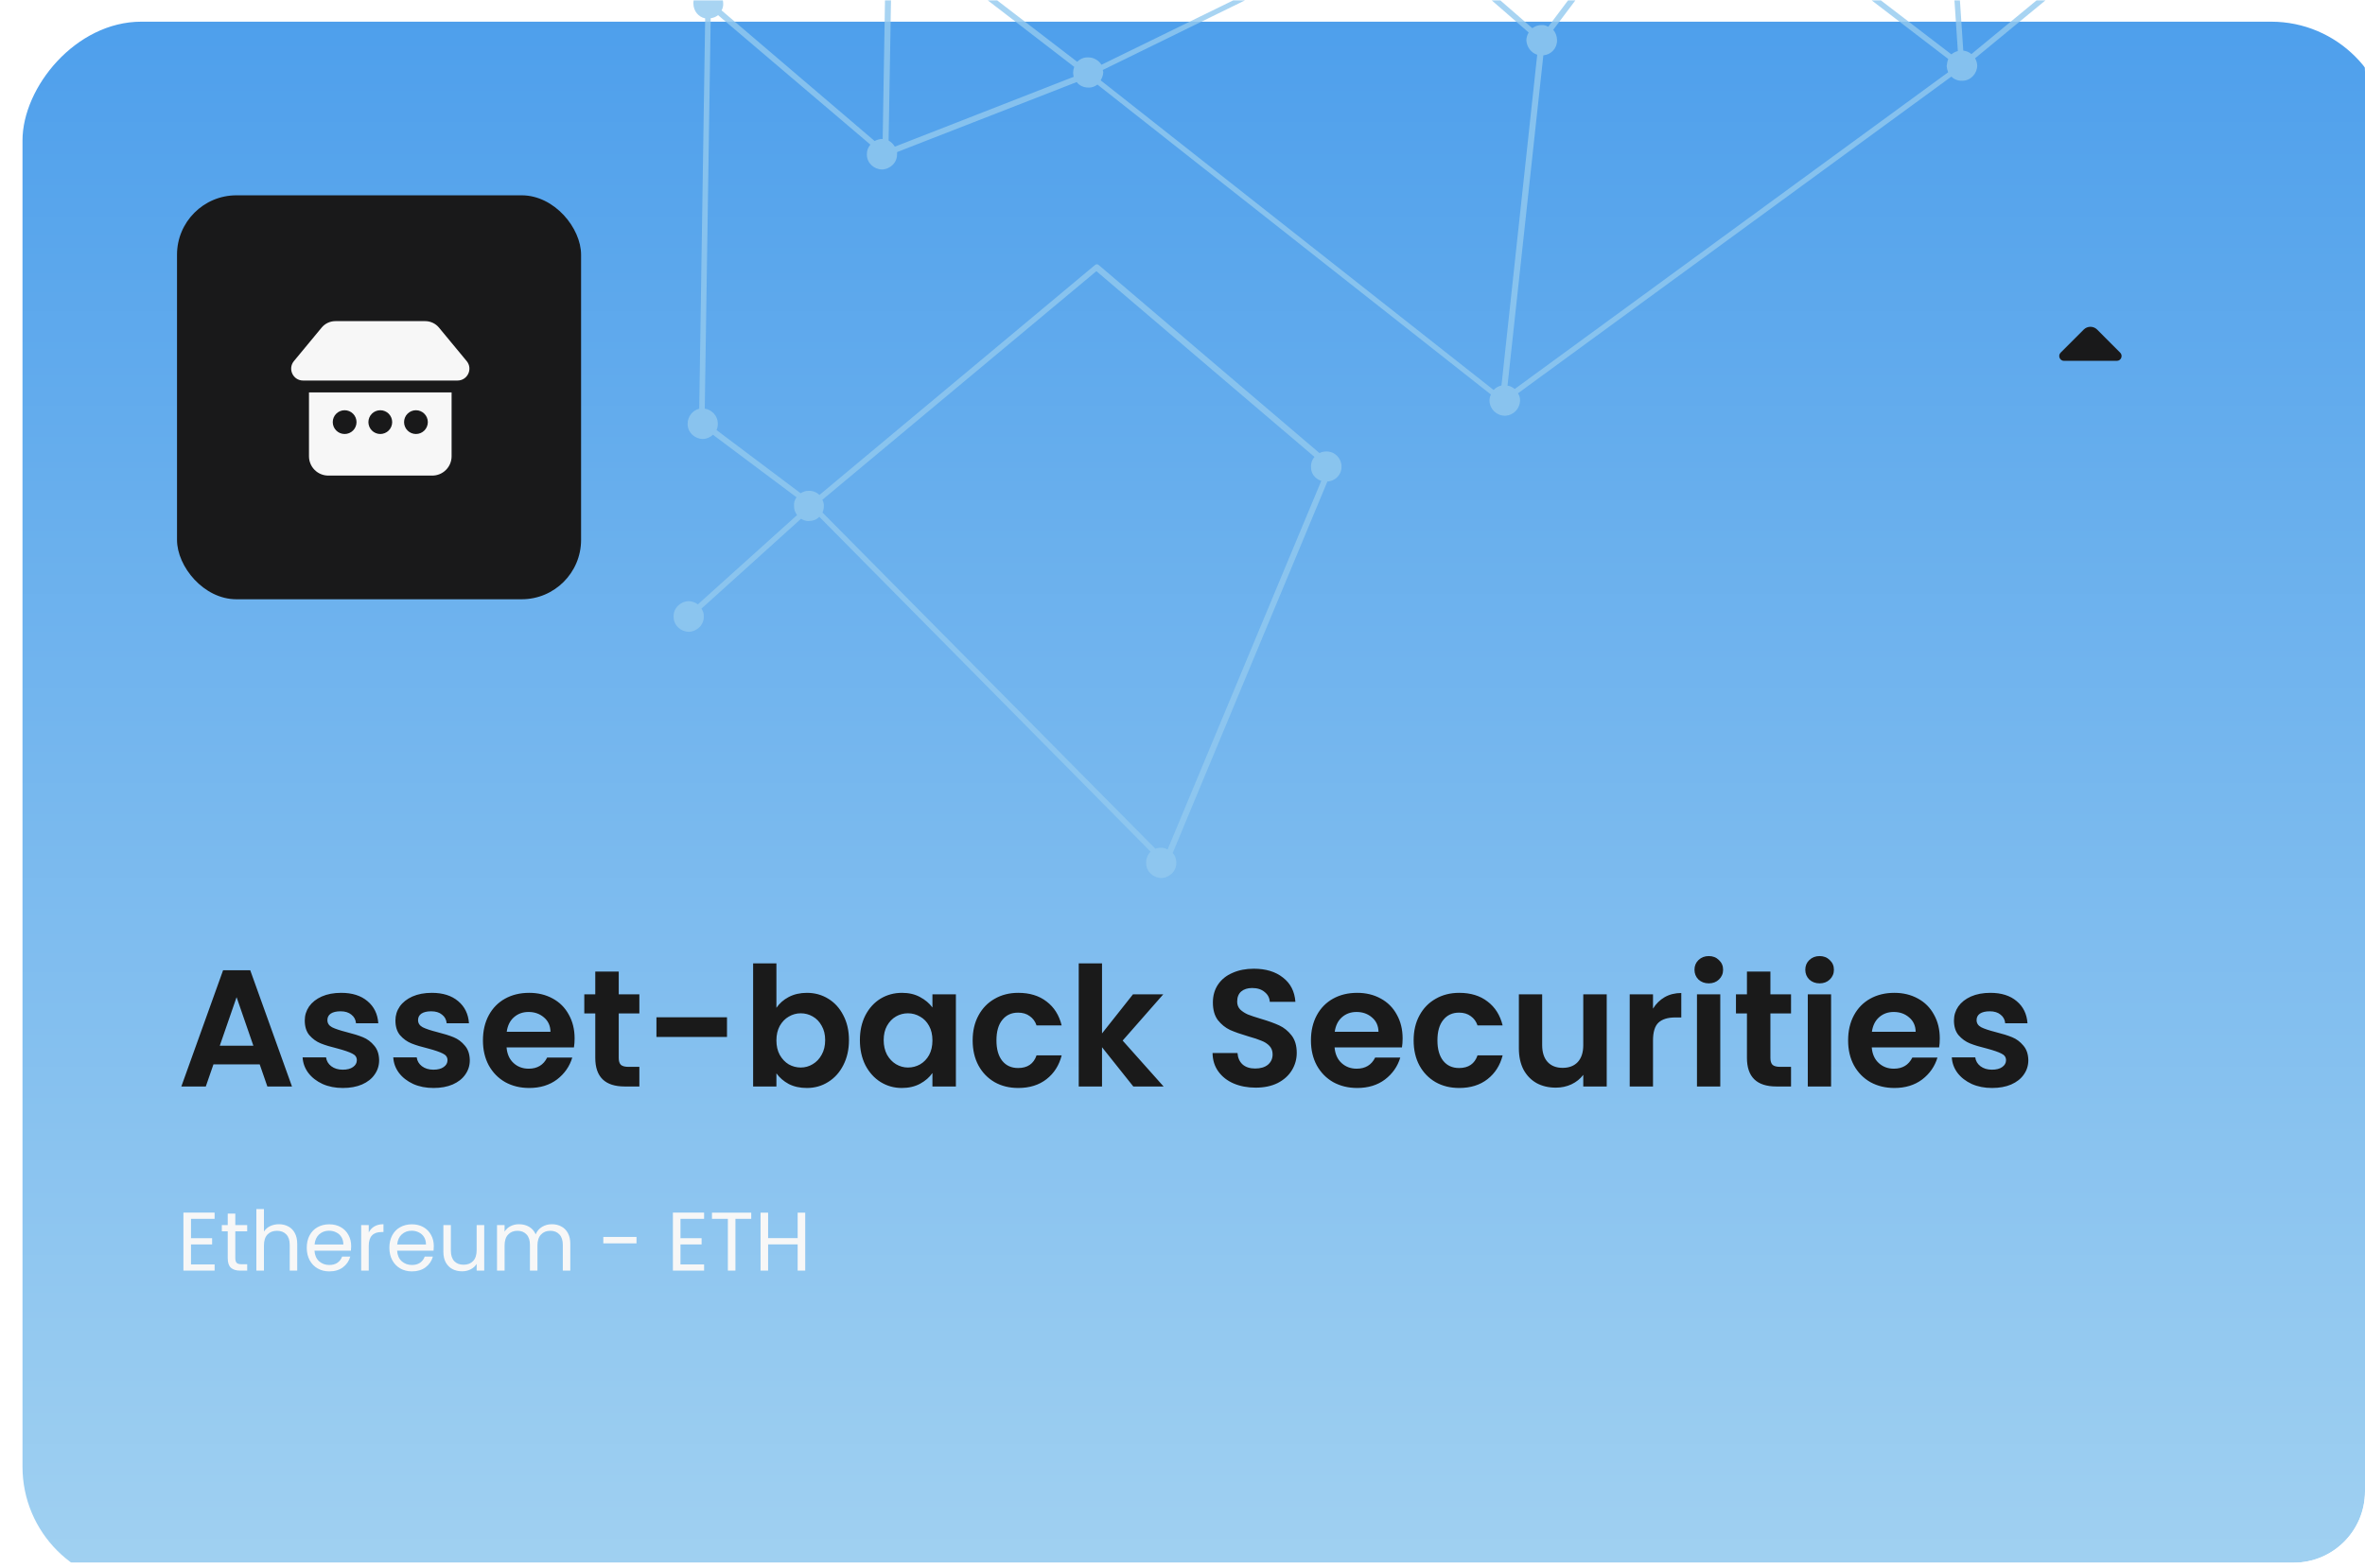
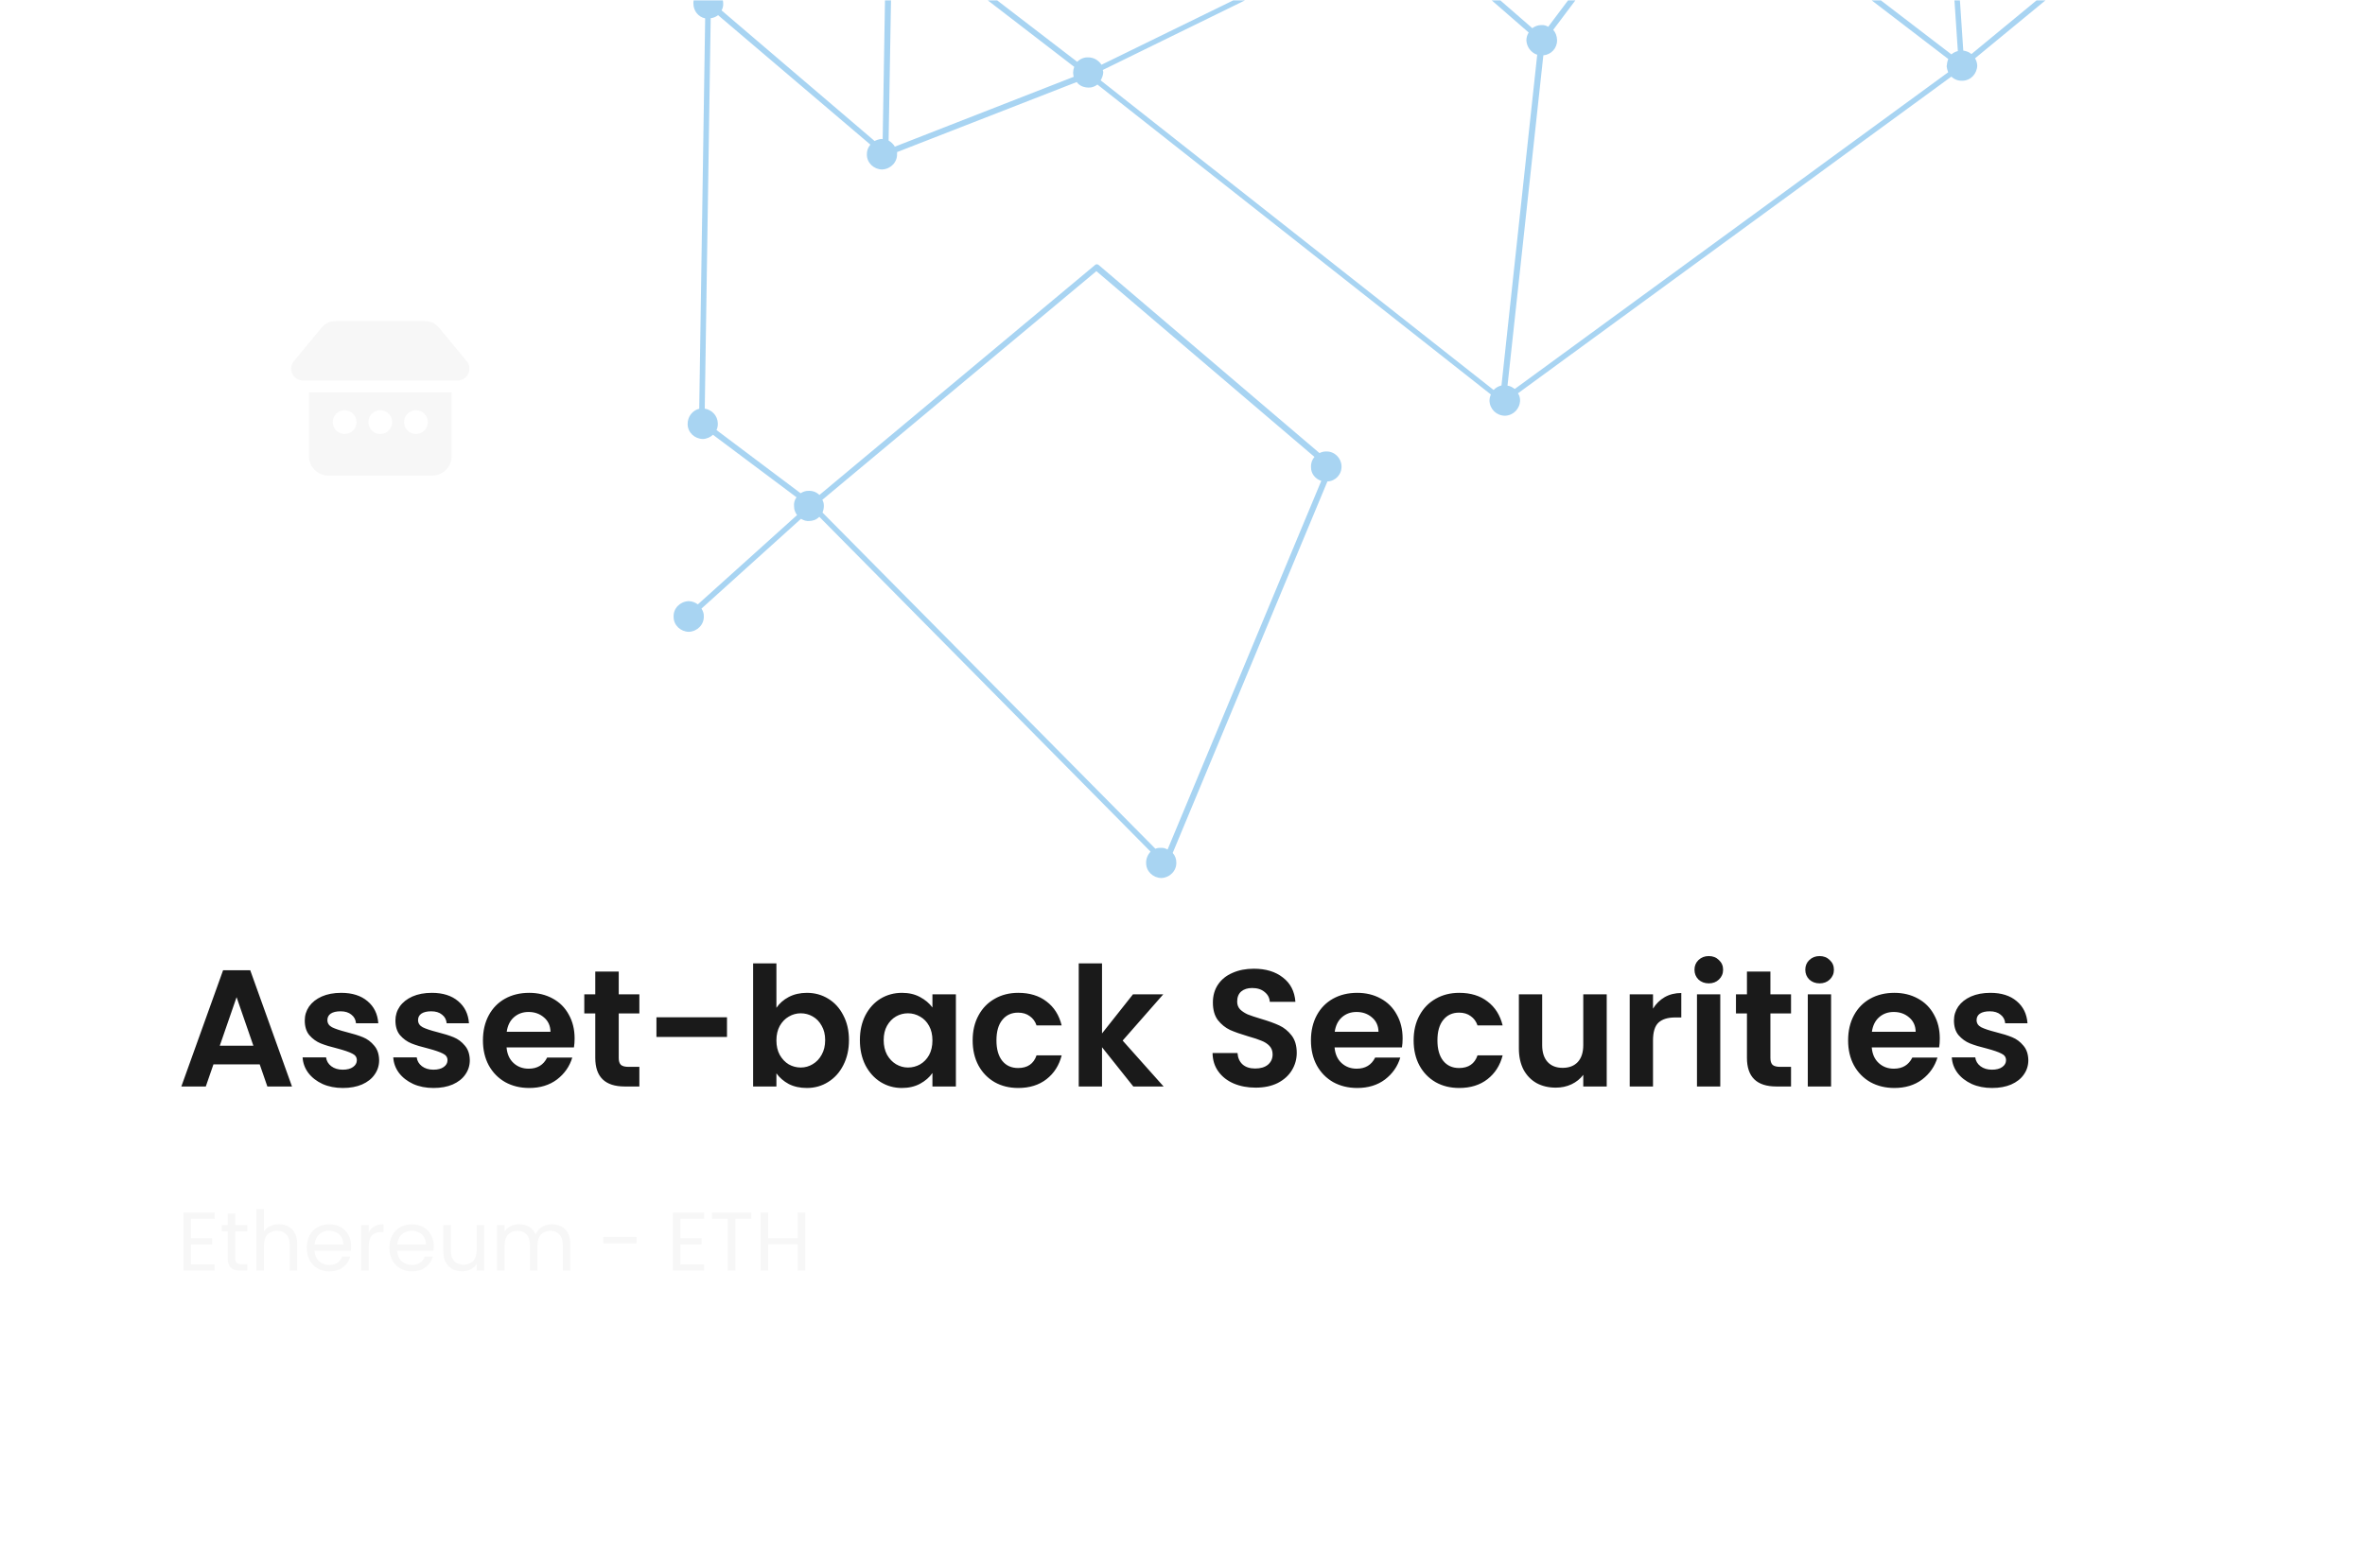
<svg xmlns="http://www.w3.org/2000/svg" width="398" height="264" viewBox="0 0 398 264" fill="none">
  <g clip-path="url(#clip0_319_14777)">
    <g filter="url(#filter0_d_319_14777)">
-       <rect width="398.417" height="263.251" rx="20" transform="matrix(-1 0 0 1 398.203 -0.35)" fill="url(#paint0_linear_319_14777)" />
-     </g>
+       </g>
    <path opacity="0.8" fill-rule="evenodd" clip-rule="evenodd" d="M113.36 103.835C113.294 102.413 114.447 101.262 115.869 101.195C116.444 101.195 117.003 101.415 117.443 101.737L134.138 86.707C133.817 86.283 133.615 85.758 133.632 85.25C133.565 84.691 133.718 84.15 134.041 83.71L119.985 73.189C119.578 73.579 118.934 73.883 118.291 73.9C116.92 73.883 115.719 72.816 115.721 71.376C115.706 70.157 116.52 69.091 117.671 68.803L118.67 3.088C117.536 2.868 116.708 1.851 116.692 0.632C116.626 -0.79 117.779 -1.941 119.15 -1.924C119.997 -1.991 120.742 -1.602 121.266 -0.941L147.201 -12.666C147.156 -12.847 147.134 -13.033 147.134 -13.225C147.085 -14.58 148.221 -15.799 149.66 -15.798C151.015 -15.848 152.232 -14.713 152.23 -13.274C152.264 -12.851 152.145 -12.461 151.941 -12.123L181.286 10.408C181.744 9.934 182.388 9.629 183.116 9.663C184.047 9.647 184.893 10.155 185.366 10.9L233.8 -12.772C233.744 -12.998 233.716 -13.207 233.716 -13.399C233.651 -14.821 234.803 -15.972 236.226 -16.039C237.225 -16.073 238.172 -15.446 238.543 -14.531L280.696 -24.694C280.685 -24.739 280.679 -24.761 280.679 -24.761C280.681 -26.2 281.766 -27.334 283.188 -27.402C283.764 -27.402 284.322 -27.181 284.779 -26.792L322.492 -60.017C322.171 -60.441 321.968 -60.966 321.969 -61.541C321.903 -62.964 323.056 -64.115 324.41 -64.165C324.794 -64.165 325.15 -64.086 325.477 -63.928L342.3 -112.298C341.742 -112.807 341.353 -113.501 341.304 -114.28C341.306 -115.719 342.391 -116.853 343.813 -116.921C345.252 -116.92 346.385 -115.836 346.383 -114.397C346.449 -112.974 345.296 -111.823 343.942 -111.773C343.648 -111.796 343.4 -111.83 343.197 -111.875L326.339 -63.352C326.644 -62.996 326.897 -62.556 327.015 -62.082L367.135 -58.139C367.509 -58.952 368.373 -59.528 369.304 -59.544C370.726 -59.611 371.876 -58.46 371.942 -57.037C371.924 -56.529 371.771 -55.987 371.449 -55.547L384.766 -37.002C384.766 -37.002 384.789 -37.007 384.834 -37.019C386.256 -37.086 387.406 -35.934 387.472 -34.511C387.453 -33.14 386.385 -31.938 384.946 -31.939C384.438 -31.956 383.981 -32.057 383.558 -32.312L332.374 9.816C332.611 10.189 332.712 10.595 332.745 11.018C332.726 12.39 331.658 13.592 330.219 13.591C329.508 13.625 328.865 13.354 328.391 12.896L255.454 66.209C255.68 66.537 255.798 66.915 255.808 67.344C255.807 68.783 254.722 69.917 253.299 69.984C251.86 69.984 250.727 68.9 250.661 67.477C250.662 67.094 250.741 66.738 250.9 66.411L184.684 14.236C184.261 14.557 183.736 14.76 183.228 14.743C182.364 14.743 181.637 14.421 181.197 13.811L150.961 25.603C150.984 25.693 150.984 25.789 150.961 25.89C151.027 27.313 149.874 28.464 148.452 28.531C147.08 28.514 145.88 27.447 145.882 26.007C145.865 25.364 146.086 24.805 146.476 24.348L120.838 2.547C120.521 2.818 120.109 2.993 119.601 3.071L118.602 68.787C119.804 68.99 120.768 69.973 120.8 71.26C120.811 71.688 120.737 72.067 120.579 72.394L134.736 83.032C135.108 82.796 135.566 82.609 136.074 82.626C136.785 82.593 137.428 82.864 137.901 83.321L184.256 44.629C184.425 44.443 184.713 44.443 184.899 44.613L222.055 76.272C222.393 76.092 222.755 76.002 223.139 76.002C224.561 75.935 225.711 77.087 225.76 78.441C225.825 79.863 224.74 80.998 223.386 81.048L197.351 143.588C197.74 143.994 197.959 144.587 197.959 145.163C198.025 146.585 196.872 147.736 195.45 147.803C194.078 147.786 192.878 146.719 192.879 145.28C192.846 144.568 193.169 143.84 193.627 143.367L137.88 86.996C137.422 87.47 136.829 87.69 136.186 87.706C135.695 87.757 135.221 87.587 134.798 87.333L118.051 102.448C118.288 102.821 118.473 103.278 118.439 103.718C118.505 105.141 117.352 106.292 115.93 106.359C114.559 106.342 113.358 105.274 113.36 103.835ZM180.69 12.93C180.634 12.704 180.601 12.473 180.59 12.236C180.601 11.897 180.664 11.57 180.777 11.254L151.415 -11.344C151.059 -11.04 150.602 -10.853 150.128 -10.735L149.542 23.655C149.964 23.909 150.337 24.248 150.59 24.688L180.69 12.93ZM327.851 12.168C327.716 11.818 327.631 11.479 327.598 11.152C327.632 10.712 327.735 10.255 327.87 9.933L284.943 -22.948C284.469 -22.542 283.96 -22.271 283.317 -22.254C282.877 -22.288 282.488 -22.407 282.098 -22.526L261.391 5.017C261.797 5.491 262.016 6.084 262.032 6.727C262.081 8.082 261.064 9.199 259.726 9.317L253.695 64.921C254.135 64.956 254.558 65.21 254.914 65.481L327.851 12.168ZM238.405 -12.195L257.87 4.744C258.293 4.423 258.819 4.22 259.394 4.22C259.818 4.186 260.207 4.305 260.545 4.508L281.303 -23.119C281.112 -23.311 280.96 -23.536 280.847 -23.796L238.779 -13.583C238.779 -13.583 238.785 -13.561 238.796 -13.515C238.761 -13.075 238.659 -12.618 238.405 -12.195ZM366.778 -56.971C366.756 -57.062 366.756 -57.157 366.778 -57.259L326.963 -61.133C326.844 -60.456 326.42 -59.847 325.86 -59.491L330.395 8.512C330.92 8.596 331.393 8.766 331.765 9.105L382.814 -32.989C382.493 -33.413 382.307 -33.87 382.308 -34.446C382.275 -35.445 382.852 -36.308 383.75 -36.748L370.754 -54.87C370.381 -54.633 369.924 -54.447 369.348 -54.447C367.994 -54.397 366.776 -55.532 366.778 -56.971ZM285.371 -26.148C285.607 -25.775 285.725 -25.301 285.758 -24.878C285.792 -24.455 285.673 -24.065 285.469 -23.727L328.396 9.154C328.713 8.883 329.074 8.697 329.481 8.596L324.946 -59.119C324.81 -59.085 324.669 -59.074 324.522 -59.085C324.031 -59.035 323.642 -59.154 323.219 -59.408L285.371 -26.148ZM234.138 -11.993L185.585 11.781C185.618 11.916 185.647 12.029 185.669 12.119C185.651 12.627 185.481 13.101 185.227 13.524L251.358 65.649C251.697 65.276 252.137 65.023 252.679 64.887L258.694 9.215C257.678 8.893 256.935 7.928 256.868 6.793C256.886 6.285 257.005 5.896 257.259 5.472L237.794 -11.467C237.371 -11.145 236.845 -10.942 236.27 -10.943C235.406 -10.943 234.662 -11.332 234.138 -11.993ZM121.62 -0.094C121.665 0.086 121.693 0.295 121.704 0.532C121.737 0.956 121.635 1.413 121.431 1.751L147.188 23.739C147.527 23.558 147.905 23.44 148.323 23.384C148.379 23.417 148.453 23.423 148.543 23.401L149.112 -10.769C148.502 -10.905 147.91 -11.261 147.556 -11.82L121.62 -0.094ZM138.391 84.134C138.56 84.428 138.644 84.766 138.644 85.15C138.643 85.534 138.57 85.912 138.422 86.285L194.44 142.876C194.7 142.763 194.999 142.712 195.338 142.724C195.761 142.69 196.15 142.809 196.488 143.012L222.353 80.946C221.338 80.624 220.611 79.726 220.629 78.642C220.596 77.931 220.817 77.373 221.207 76.916L184.508 45.645L138.391 84.134Z" fill="#92C9EE" />
-     <path d="M356.8 59.364L354.393 56.956L352.923 55.479C352.3 54.856 351.288 54.856 350.665 55.479L346.78 59.364C346.27 59.874 346.638 60.744 347.35 60.744H351.558H356.23C356.95 60.744 357.31 59.874 356.8 59.364Z" fill="#19191A" />
    <path d="M43.705 179.172H35.921L34.633 182.896H30.517L37.545 163.324H42.109L49.137 182.896H44.993L43.705 179.172ZM42.641 176.036L39.813 167.86L36.985 176.036H42.641ZM57.7 183.148C56.431 183.148 55.292 182.924 54.284 182.476C53.276 182.01 52.473 181.384 51.876 180.6C51.297 179.816 50.98 178.948 50.924 177.996H54.872C54.947 178.594 55.236 179.088 55.74 179.48C56.263 179.872 56.907 180.068 57.672 180.068C58.419 180.068 58.997 179.919 59.408 179.62C59.837 179.322 60.052 178.939 60.052 178.472C60.052 177.968 59.791 177.595 59.268 177.352C58.764 177.091 57.952 176.811 56.832 176.512C55.675 176.232 54.723 175.943 53.976 175.644C53.248 175.346 52.613 174.888 52.072 174.272C51.549 173.656 51.288 172.826 51.288 171.78C51.288 170.922 51.531 170.138 52.016 169.428C52.52 168.719 53.229 168.159 54.144 167.748C55.077 167.338 56.169 167.132 57.42 167.132C59.268 167.132 60.743 167.599 61.844 168.532C62.945 169.447 63.552 170.688 63.664 172.256H59.912C59.856 171.64 59.595 171.155 59.128 170.8C58.68 170.427 58.073 170.24 57.308 170.24C56.599 170.24 56.048 170.371 55.656 170.632C55.283 170.894 55.096 171.258 55.096 171.724C55.096 172.247 55.357 172.648 55.88 172.928C56.403 173.19 57.215 173.46 58.316 173.74C59.436 174.02 60.36 174.31 61.088 174.608C61.816 174.907 62.441 175.374 62.964 176.008C63.505 176.624 63.785 177.446 63.804 178.472C63.804 179.368 63.552 180.171 63.048 180.88C62.563 181.59 61.853 182.15 60.92 182.56C60.005 182.952 58.932 183.148 57.7 183.148ZM72.958 183.148C71.689 183.148 70.55 182.924 69.542 182.476C68.534 182.01 67.731 181.384 67.134 180.6C66.555 179.816 66.238 178.948 66.182 177.996H70.13C70.204 178.594 70.494 179.088 70.998 179.48C71.52 179.872 72.165 180.068 72.93 180.068C73.677 180.068 74.255 179.919 74.666 179.62C75.095 179.322 75.31 178.939 75.31 178.472C75.31 177.968 75.049 177.595 74.526 177.352C74.022 177.091 73.21 176.811 72.09 176.512C70.933 176.232 69.981 175.943 69.234 175.644C68.506 175.346 67.871 174.888 67.33 174.272C66.807 173.656 66.546 172.826 66.546 171.78C66.546 170.922 66.788 170.138 67.274 169.428C67.778 168.719 68.487 168.159 69.402 167.748C70.335 167.338 71.427 167.132 72.678 167.132C74.526 167.132 76.001 167.599 77.102 168.532C78.203 169.447 78.81 170.688 78.922 172.256H75.17C75.114 171.64 74.853 171.155 74.386 170.8C73.938 170.427 73.331 170.24 72.566 170.24C71.856 170.24 71.306 170.371 70.914 170.632C70.54 170.894 70.354 171.258 70.354 171.724C70.354 172.247 70.615 172.648 71.138 172.928C71.66 173.19 72.472 173.46 73.574 173.74C74.694 174.02 75.618 174.31 76.346 174.608C77.074 174.907 77.699 175.374 78.222 176.008C78.763 176.624 79.043 177.446 79.062 178.472C79.062 179.368 78.81 180.171 78.306 180.88C77.82 181.59 77.111 182.15 76.178 182.56C75.263 182.952 74.19 183.148 72.958 183.148ZM96.7 174.804C96.7 175.364 96.662 175.868 96.588 176.316H85.248C85.341 177.436 85.733 178.314 86.424 178.948C87.114 179.583 87.964 179.9 88.972 179.9C90.428 179.9 91.464 179.275 92.08 178.024H96.308C95.86 179.518 95.001 180.75 93.732 181.72C92.462 182.672 90.904 183.148 89.056 183.148C87.562 183.148 86.218 182.822 85.024 182.168C83.848 181.496 82.924 180.554 82.252 179.34C81.598 178.127 81.272 176.727 81.272 175.14C81.272 173.535 81.598 172.126 82.252 170.912C82.905 169.699 83.82 168.766 84.996 168.112C86.172 167.459 87.525 167.132 89.056 167.132C90.53 167.132 91.846 167.45 93.004 168.084C94.18 168.719 95.085 169.624 95.72 170.8C96.373 171.958 96.7 173.292 96.7 174.804ZM92.64 173.684C92.621 172.676 92.257 171.874 91.548 171.276C90.838 170.66 89.97 170.352 88.944 170.352C87.973 170.352 87.152 170.651 86.48 171.248C85.826 171.827 85.425 172.639 85.276 173.684H92.64ZM104.125 170.604V178.108C104.125 178.631 104.246 179.014 104.489 179.256C104.75 179.48 105.18 179.592 105.777 179.592H107.597V182.896H105.133C101.829 182.896 100.177 181.291 100.177 178.08V170.604H98.329V167.384H100.177V163.548H104.125V167.384H107.597V170.604H104.125ZM122.344 171.248V174.552H110.472V171.248H122.344ZM130.661 169.652C131.165 168.906 131.855 168.299 132.733 167.832C133.629 167.366 134.646 167.132 135.785 167.132C137.11 167.132 138.305 167.459 139.369 168.112C140.451 168.766 141.301 169.699 141.917 170.912C142.551 172.107 142.869 173.498 142.869 175.084C142.869 176.671 142.551 178.08 141.917 179.312C141.301 180.526 140.451 181.468 139.369 182.14C138.305 182.812 137.11 183.148 135.785 183.148C134.627 183.148 133.61 182.924 132.733 182.476C131.874 182.01 131.183 181.412 130.661 180.684V182.896H126.741V162.176H130.661V169.652ZM138.865 175.084C138.865 174.151 138.669 173.348 138.277 172.676C137.903 171.986 137.399 171.463 136.765 171.108C136.149 170.754 135.477 170.576 134.749 170.576C134.039 170.576 133.367 170.763 132.733 171.136C132.117 171.491 131.613 172.014 131.221 172.704C130.847 173.395 130.661 174.207 130.661 175.14C130.661 176.074 130.847 176.886 131.221 177.576C131.613 178.267 132.117 178.799 132.733 179.172C133.367 179.527 134.039 179.704 134.749 179.704C135.477 179.704 136.149 179.518 136.765 179.144C137.399 178.771 137.903 178.239 138.277 177.548C138.669 176.858 138.865 176.036 138.865 175.084ZM144.709 175.084C144.709 173.516 145.017 172.126 145.633 170.912C146.268 169.699 147.117 168.766 148.181 168.112C149.264 167.459 150.468 167.132 151.793 167.132C152.95 167.132 153.958 167.366 154.817 167.832C155.694 168.299 156.394 168.887 156.917 169.596V167.384H160.865V182.896H156.917V180.628C156.413 181.356 155.713 181.963 154.817 182.448C153.94 182.915 152.922 183.148 151.765 183.148C150.458 183.148 149.264 182.812 148.181 182.14C147.117 181.468 146.268 180.526 145.633 179.312C145.017 178.08 144.709 176.671 144.709 175.084ZM156.917 175.14C156.917 174.188 156.73 173.376 156.357 172.704C155.984 172.014 155.48 171.491 154.845 171.136C154.21 170.763 153.529 170.576 152.801 170.576C152.073 170.576 151.401 170.754 150.785 171.108C150.169 171.463 149.665 171.986 149.273 172.676C148.9 173.348 148.713 174.151 148.713 175.084C148.713 176.018 148.9 176.839 149.273 177.548C149.665 178.239 150.169 178.771 150.785 179.144C151.42 179.518 152.092 179.704 152.801 179.704C153.529 179.704 154.21 179.527 154.845 179.172C155.48 178.799 155.984 178.276 156.357 177.604C156.73 176.914 156.917 176.092 156.917 175.14ZM163.686 175.14C163.686 173.535 164.012 172.135 164.666 170.94C165.319 169.727 166.224 168.794 167.382 168.14C168.539 167.468 169.864 167.132 171.358 167.132C173.28 167.132 174.867 167.618 176.118 168.588C177.387 169.54 178.236 170.884 178.666 172.62H174.438C174.214 171.948 173.831 171.426 173.29 171.052C172.767 170.66 172.114 170.464 171.33 170.464C170.21 170.464 169.323 170.875 168.67 171.696C168.016 172.499 167.69 173.647 167.69 175.14C167.69 176.615 168.016 177.763 168.67 178.584C169.323 179.387 170.21 179.788 171.33 179.788C172.916 179.788 173.952 179.079 174.438 177.66H178.666C178.236 179.34 177.387 180.675 176.118 181.664C174.848 182.654 173.262 183.148 171.358 183.148C169.864 183.148 168.539 182.822 167.382 182.168C166.224 181.496 165.319 180.563 164.666 179.368C164.012 178.155 163.686 176.746 163.686 175.14ZM190.721 182.896L185.457 176.288V182.896H181.537V162.176H185.457V173.964L190.665 167.384H195.761L188.929 175.168L195.817 182.896H190.721ZM211.309 183.092C209.946 183.092 208.714 182.859 207.613 182.392C206.53 181.926 205.672 181.254 205.037 180.376C204.402 179.499 204.076 178.463 204.057 177.268H208.257C208.313 178.071 208.593 178.706 209.097 179.172C209.62 179.639 210.329 179.872 211.225 179.872C212.14 179.872 212.858 179.658 213.381 179.228C213.904 178.78 214.165 178.202 214.165 177.492C214.165 176.914 213.988 176.438 213.633 176.064C213.278 175.691 212.83 175.402 212.289 175.196C211.766 174.972 211.038 174.73 210.105 174.468C208.836 174.095 207.8 173.731 206.997 173.376C206.213 173.003 205.532 172.452 204.953 171.724C204.393 170.978 204.113 169.988 204.113 168.756C204.113 167.599 204.402 166.591 204.981 165.732C205.56 164.874 206.372 164.22 207.417 163.772C208.462 163.306 209.657 163.072 211.001 163.072C213.017 163.072 214.65 163.567 215.901 164.556C217.17 165.527 217.87 166.89 218.001 168.644H213.689C213.652 167.972 213.362 167.422 212.821 166.992C212.298 166.544 211.598 166.32 210.721 166.32C209.956 166.32 209.34 166.516 208.873 166.908C208.425 167.3 208.201 167.87 208.201 168.616C208.201 169.139 208.369 169.578 208.705 169.932C209.06 170.268 209.489 170.548 209.993 170.772C210.516 170.978 211.244 171.22 212.177 171.5C213.446 171.874 214.482 172.247 215.285 172.62C216.088 172.994 216.778 173.554 217.357 174.3C217.936 175.047 218.225 176.027 218.225 177.24C218.225 178.286 217.954 179.256 217.413 180.152C216.872 181.048 216.078 181.767 215.033 182.308C213.988 182.831 212.746 183.092 211.309 183.092ZM236.043 174.804C236.043 175.364 236.006 175.868 235.931 176.316H224.591C224.685 177.436 225.077 178.314 225.767 178.948C226.458 179.583 227.307 179.9 228.315 179.9C229.771 179.9 230.807 179.275 231.423 178.024H235.651C235.203 179.518 234.345 180.75 233.075 181.72C231.806 182.672 230.247 183.148 228.399 183.148C226.906 183.148 225.562 182.822 224.367 182.168C223.191 181.496 222.267 180.554 221.595 179.34C220.942 178.127 220.615 176.727 220.615 175.14C220.615 173.535 220.942 172.126 221.595 170.912C222.249 169.699 223.163 168.766 224.339 168.112C225.515 167.459 226.869 167.132 228.399 167.132C229.874 167.132 231.19 167.45 232.347 168.084C233.523 168.719 234.429 169.624 235.063 170.8C235.717 171.958 236.043 173.292 236.043 174.804ZM231.983 173.684C231.965 172.676 231.601 171.874 230.891 171.276C230.182 170.66 229.314 170.352 228.287 170.352C227.317 170.352 226.495 170.651 225.823 171.248C225.17 171.827 224.769 172.639 224.619 173.684H231.983ZM237.897 175.14C237.897 173.535 238.223 172.135 238.877 170.94C239.53 169.727 240.435 168.794 241.593 168.14C242.75 167.468 244.075 167.132 245.569 167.132C247.491 167.132 249.078 167.618 250.329 168.588C251.598 169.54 252.447 170.884 252.877 172.62H248.649C248.425 171.948 248.042 171.426 247.501 171.052C246.978 170.66 246.325 170.464 245.541 170.464C244.421 170.464 243.534 170.875 242.881 171.696C242.227 172.499 241.901 173.647 241.901 175.14C241.901 176.615 242.227 177.763 242.881 178.584C243.534 179.387 244.421 179.788 245.541 179.788C247.127 179.788 248.163 179.079 248.649 177.66H252.877C252.447 179.34 251.598 180.675 250.329 181.664C249.059 182.654 247.473 183.148 245.569 183.148C244.075 183.148 242.75 182.822 241.593 182.168C240.435 181.496 239.53 180.563 238.877 179.368C238.223 178.155 237.897 176.746 237.897 175.14ZM270.392 167.384V182.896H266.444V180.936C265.94 181.608 265.278 182.14 264.456 182.532C263.654 182.906 262.776 183.092 261.824 183.092C260.611 183.092 259.538 182.84 258.604 182.336C257.671 181.814 256.934 181.058 256.392 180.068C255.87 179.06 255.608 177.866 255.608 176.484V167.384H259.528V175.924C259.528 177.156 259.836 178.108 260.452 178.78C261.068 179.434 261.908 179.76 262.972 179.76C264.055 179.76 264.904 179.434 265.52 178.78C266.136 178.108 266.444 177.156 266.444 175.924V167.384H270.392ZM278.18 169.792C278.684 168.971 279.337 168.327 280.14 167.86C280.961 167.394 281.895 167.16 282.94 167.16V171.276H281.904C280.672 171.276 279.739 171.566 279.104 172.144C278.488 172.723 278.18 173.731 278.18 175.168V182.896H274.26V167.384H278.18V169.792ZM287.568 165.536C286.878 165.536 286.299 165.322 285.832 164.892C285.384 164.444 285.16 163.894 285.16 163.24C285.16 162.587 285.384 162.046 285.832 161.616C286.299 161.168 286.878 160.944 287.568 160.944C288.259 160.944 288.828 161.168 289.276 161.616C289.743 162.046 289.976 162.587 289.976 163.24C289.976 163.894 289.743 164.444 289.276 164.892C288.828 165.322 288.259 165.536 287.568 165.536ZM289.5 167.384V182.896H285.58V167.384H289.5ZM297.937 170.604V178.108C297.937 178.631 298.059 179.014 298.301 179.256C298.563 179.48 298.992 179.592 299.589 179.592H301.409V182.896H298.945C295.641 182.896 293.989 181.291 293.989 178.08V170.604H292.141V167.384H293.989V163.548H297.937V167.384H301.409V170.604H297.937ZM306.217 165.536C305.526 165.536 304.948 165.322 304.481 164.892C304.033 164.444 303.809 163.894 303.809 163.24C303.809 162.587 304.033 162.046 304.481 161.616C304.948 161.168 305.526 160.944 306.217 160.944C306.908 160.944 307.477 161.168 307.925 161.616C308.392 162.046 308.625 162.587 308.625 163.24C308.625 163.894 308.392 164.444 307.925 164.892C307.477 165.322 306.908 165.536 306.217 165.536ZM308.149 167.384V182.896H304.229V167.384H308.149ZM326.442 174.804C326.442 175.364 326.405 175.868 326.33 176.316H314.99C315.083 177.436 315.475 178.314 316.166 178.948C316.857 179.583 317.706 179.9 318.714 179.9C320.17 179.9 321.206 179.275 321.822 178.024H326.05C325.602 179.518 324.743 180.75 323.474 181.72C322.205 182.672 320.646 183.148 318.798 183.148C317.305 183.148 315.961 182.822 314.766 182.168C313.59 181.496 312.666 180.554 311.994 179.34C311.341 178.127 311.014 176.727 311.014 175.14C311.014 173.535 311.341 172.126 311.994 170.912C312.647 169.699 313.562 168.766 314.738 168.112C315.914 167.459 317.267 167.132 318.798 167.132C320.273 167.132 321.589 167.45 322.746 168.084C323.922 168.719 324.827 169.624 325.462 170.8C326.115 171.958 326.442 173.292 326.442 174.804ZM322.382 173.684C322.363 172.676 321.999 171.874 321.29 171.276C320.581 170.66 319.713 170.352 318.686 170.352C317.715 170.352 316.894 170.651 316.222 171.248C315.569 171.827 315.167 172.639 315.018 173.684H322.382ZM335.239 183.148C333.97 183.148 332.831 182.924 331.823 182.476C330.815 182.01 330.012 181.384 329.415 180.6C328.836 179.816 328.519 178.948 328.463 177.996H332.411C332.486 178.594 332.775 179.088 333.279 179.48C333.802 179.872 334.446 180.068 335.211 180.068C335.958 180.068 336.536 179.919 336.947 179.62C337.376 179.322 337.591 178.939 337.591 178.472C337.591 177.968 337.33 177.595 336.807 177.352C336.303 177.091 335.491 176.811 334.371 176.512C333.214 176.232 332.262 175.943 331.515 175.644C330.787 175.346 330.152 174.888 329.611 174.272C329.088 173.656 328.827 172.826 328.827 171.78C328.827 170.922 329.07 170.138 329.555 169.428C330.059 168.719 330.768 168.159 331.683 167.748C332.616 167.338 333.708 167.132 334.959 167.132C336.807 167.132 338.282 167.599 339.383 168.532C340.484 169.447 341.091 170.688 341.203 172.256H337.451C337.395 171.64 337.134 171.155 336.667 170.8C336.219 170.427 335.612 170.24 334.847 170.24C334.138 170.24 333.587 170.371 333.195 170.632C332.822 170.894 332.635 171.258 332.635 171.724C332.635 172.247 332.896 172.648 333.419 172.928C333.942 173.19 334.754 173.46 335.855 173.74C336.975 174.02 337.899 174.31 338.627 174.608C339.355 174.907 339.98 175.374 340.503 176.008C341.044 176.624 341.324 177.446 341.343 178.472C341.343 179.368 341.091 180.171 340.587 180.88C340.102 181.59 339.392 182.15 338.459 182.56C337.544 182.952 336.471 183.148 335.239 183.148Z" fill="#1A1A1A" />
    <path d="M32.141 205.174V208.436H35.697V209.486H32.141V212.846H36.117V213.896H30.867V204.124H36.117V205.174H32.141ZM39.599 207.274V211.796C39.599 212.17 39.678 212.436 39.837 212.594C39.995 212.744 40.271 212.818 40.663 212.818H41.601V213.896H40.453C39.743 213.896 39.212 213.733 38.857 213.406C38.502 213.08 38.325 212.543 38.325 211.796V207.274H37.331V206.224H38.325V204.292H39.599V206.224H41.601V207.274H39.599ZM46.952 206.084C47.531 206.084 48.054 206.21 48.52 206.462C48.987 206.705 49.351 207.074 49.612 207.568C49.883 208.063 50.018 208.665 50.018 209.374V213.896H48.758V209.556C48.758 208.791 48.567 208.208 48.184 207.806C47.802 207.396 47.279 207.19 46.616 207.19C45.944 207.19 45.408 207.4 45.006 207.82C44.614 208.24 44.418 208.852 44.418 209.654V213.896H43.144V203.536H44.418V207.316C44.67 206.924 45.016 206.621 45.454 206.406C45.902 206.192 46.402 206.084 46.952 206.084ZM59.099 209.766C59.099 210.009 59.086 210.266 59.057 210.536H52.925C52.972 211.292 53.229 211.885 53.696 212.314C54.172 212.734 54.745 212.944 55.417 212.944C55.968 212.944 56.425 212.818 56.789 212.566C57.163 212.305 57.424 211.96 57.574 211.53H58.946C58.74 212.268 58.33 212.87 57.714 213.336C57.097 213.794 56.332 214.022 55.417 214.022C54.69 214.022 54.036 213.859 53.458 213.532C52.888 213.206 52.44 212.744 52.114 212.146C51.787 211.54 51.623 210.84 51.623 210.046C51.623 209.253 51.782 208.558 52.099 207.96C52.417 207.363 52.86 206.906 53.429 206.588C54.008 206.262 54.671 206.098 55.417 206.098C56.145 206.098 56.789 206.257 57.349 206.574C57.91 206.892 58.339 207.33 58.638 207.89C58.946 208.441 59.099 209.066 59.099 209.766ZM57.783 209.5C57.783 209.015 57.676 208.6 57.462 208.254C57.247 207.9 56.953 207.634 56.58 207.456C56.215 207.27 55.809 207.176 55.361 207.176C54.718 207.176 54.167 207.382 53.709 207.792C53.261 208.203 53.005 208.772 52.94 209.5H57.783ZM62.055 207.47C62.279 207.032 62.596 206.691 63.007 206.448C63.427 206.206 63.936 206.084 64.533 206.084V207.4H64.197C62.769 207.4 62.055 208.175 62.055 209.724V213.896H60.781V206.224H62.055V207.47ZM73.004 209.766C73.004 210.009 72.99 210.266 72.962 210.536H66.83C66.876 211.292 67.133 211.885 67.6 212.314C68.076 212.734 68.65 212.944 69.322 212.944C69.872 212.944 70.33 212.818 70.694 212.566C71.067 212.305 71.328 211.96 71.478 211.53H72.85C72.644 212.268 72.234 212.87 71.618 213.336C71.002 213.794 70.236 214.022 69.322 214.022C68.594 214.022 67.94 213.859 67.362 213.532C66.792 213.206 66.344 212.744 66.018 212.146C65.691 211.54 65.528 210.84 65.528 210.046C65.528 209.253 65.686 208.558 66.004 207.96C66.321 207.363 66.764 206.906 67.334 206.588C67.912 206.262 68.575 206.098 69.322 206.098C70.05 206.098 70.694 206.257 71.254 206.574C71.814 206.892 72.243 207.33 72.542 207.89C72.85 208.441 73.004 209.066 73.004 209.766ZM71.688 209.5C71.688 209.015 71.58 208.6 71.366 208.254C71.151 207.9 70.857 207.634 70.484 207.456C70.12 207.27 69.714 207.176 69.266 207.176C68.622 207.176 68.071 207.382 67.614 207.792C67.166 208.203 66.909 208.772 66.844 209.5H71.688ZM81.489 206.224V213.896H80.215V212.762C79.973 213.154 79.632 213.462 79.193 213.686C78.764 213.901 78.288 214.008 77.765 214.008C77.168 214.008 76.631 213.887 76.155 213.644C75.679 213.392 75.301 213.019 75.021 212.524C74.751 212.03 74.615 211.428 74.615 210.718V206.224H75.875V210.55C75.875 211.306 76.067 211.89 76.449 212.3C76.832 212.702 77.355 212.902 78.017 212.902C78.699 212.902 79.235 212.692 79.627 212.272C80.019 211.852 80.215 211.241 80.215 210.438V206.224H81.489ZM92.867 206.084C93.464 206.084 93.996 206.21 94.463 206.462C94.929 206.705 95.298 207.074 95.569 207.568C95.839 208.063 95.975 208.665 95.975 209.374V213.896H94.715V209.556C94.715 208.791 94.523 208.208 94.141 207.806C93.767 207.396 93.258 207.19 92.615 207.19C91.952 207.19 91.424 207.405 91.032 207.834C90.641 208.254 90.445 208.866 90.445 209.668V213.896H89.184V209.556C89.184 208.791 88.993 208.208 88.611 207.806C88.237 207.396 87.728 207.19 87.085 207.19C86.422 207.19 85.894 207.405 85.502 207.834C85.111 208.254 84.915 208.866 84.915 209.668V213.896H83.641V206.224H84.915V207.33C85.166 206.929 85.502 206.621 85.922 206.406C86.352 206.192 86.823 206.084 87.337 206.084C87.981 206.084 88.55 206.229 89.044 206.518C89.539 206.808 89.908 207.232 90.15 207.792C90.365 207.251 90.72 206.831 91.215 206.532C91.709 206.234 92.26 206.084 92.867 206.084ZM107.117 208.226V209.304H101.531V208.226H107.117ZM114.514 205.174V208.436H118.07V209.486H114.514V212.846H118.49V213.896H113.24V204.124H118.49V205.174H114.514ZM126.424 204.138V205.174H123.764V213.896H122.49V205.174H119.816V204.138H126.424ZM135.51 204.138V213.896H134.236V209.472H129.266V213.896H127.992V204.138H129.266V208.422H134.236V204.138H135.51Z" fill="#F7F7F7" />
-     <rect x="29.789" y="32.879" width="68" height="68" rx="10" fill="#19191A" />
    <path d="M54.129 55.146C54.41 54.806 54.763 54.532 55.163 54.344C55.562 54.156 55.998 54.059 56.44 54.059H71.558C72 54.058 72.436 54.156 72.836 54.344C73.236 54.532 73.589 54.805 73.871 55.146L78.535 60.784C79.615 62.088 78.686 64.059 76.995 64.059H51.004C49.312 64.059 48.383 62.088 49.464 60.784L54.129 55.146ZM51.998 66.059V76.809C51.998 77.671 52.341 78.497 52.95 79.107C53.56 79.716 54.386 80.059 55.248 80.059H72.749C73.175 80.059 73.598 79.975 73.992 79.811C74.386 79.648 74.745 79.409 75.047 79.107C75.348 78.805 75.588 78.447 75.751 78.052C75.914 77.658 75.999 77.235 75.999 76.809V66.059H51.998ZM59.998 71.059C59.998 71.589 59.788 72.098 59.413 72.473C59.038 72.848 58.529 73.059 57.998 73.059C57.468 73.059 56.959 72.848 56.584 72.473C56.209 72.098 55.998 71.589 55.998 71.059C55.998 70.528 56.209 70.019 56.584 69.644C56.959 69.269 57.468 69.059 57.998 69.059C58.529 69.059 59.038 69.269 59.413 69.644C59.788 70.019 59.998 70.528 59.998 71.059ZM63.998 73.059C63.468 73.059 62.959 72.848 62.584 72.473C62.209 72.098 61.998 71.589 61.998 71.059C61.998 70.528 62.209 70.019 62.584 69.644C62.959 69.269 63.468 69.059 63.998 69.059C64.529 69.059 65.038 69.269 65.413 69.644C65.788 70.019 65.999 70.528 65.999 71.059C65.999 71.589 65.788 72.098 65.413 72.473C65.038 72.848 64.529 73.059 63.998 73.059ZM71.999 71.059C71.999 71.589 71.788 72.098 71.413 72.473C71.038 72.848 70.529 73.059 69.999 73.059C69.468 73.059 68.959 72.848 68.584 72.473C68.209 72.098 67.999 71.589 67.999 71.059C67.999 70.528 68.209 70.019 68.584 69.644C68.959 69.269 69.468 69.059 69.999 69.059C70.529 69.059 71.038 69.269 71.413 69.644C71.788 70.019 71.999 70.528 71.999 71.059Z" fill="#F7F7F7" />
  </g>
  <defs>
    <filter id="filter0_d_319_14777" x="-29.213" y="-29.35" width="464.416" height="329.252" filterUnits="userSpaceOnUse" color-interpolation-filters="sRGB">
      <feFlood flood-opacity="0" result="BackgroundImageFix" />
      <feColorMatrix in="SourceAlpha" type="matrix" values="0 0 0 0 0 0 0 0 0 0 0 0 0 0 0 0 0 0 127 0" result="hardAlpha" />
      <feOffset dx="4" dy="4" />
      <feGaussianBlur stdDeviation="16.5" />
      <feComposite in2="hardAlpha" operator="out" />
      <feColorMatrix type="matrix" values="0 0 0 0 0 0 0 0 0 0 0 0 0 0 0 0 0 0 0.05 0" />
      <feBlend mode="normal" in2="BackgroundImageFix" result="effect1_dropShadow_319_14777" />
      <feBlend mode="normal" in="SourceGraphic" in2="effect1_dropShadow_319_14777" result="shape" />
    </filter>
    <linearGradient id="paint0_linear_319_14777" x1="199.208" y1="-22.787" x2="199.208" y2="263.251" gradientUnits="userSpaceOnUse">
      <stop stop-color="#479BEB" />
      <stop offset="1" stop-color="#A1D1F1" />
    </linearGradient>
    <clipPath id="clip0_319_14777">
      <path d="M0 12.059C0 5.431 5.373 0.059 12 0.059H386C392.627 0.059 398 5.431 398 12.059V251.059C398 257.686 392.627 263.059 386 263.059H12C5.373 263.059 0 257.686 0 251.059V12.059Z" fill="white" />
    </clipPath>
  </defs>
</svg>